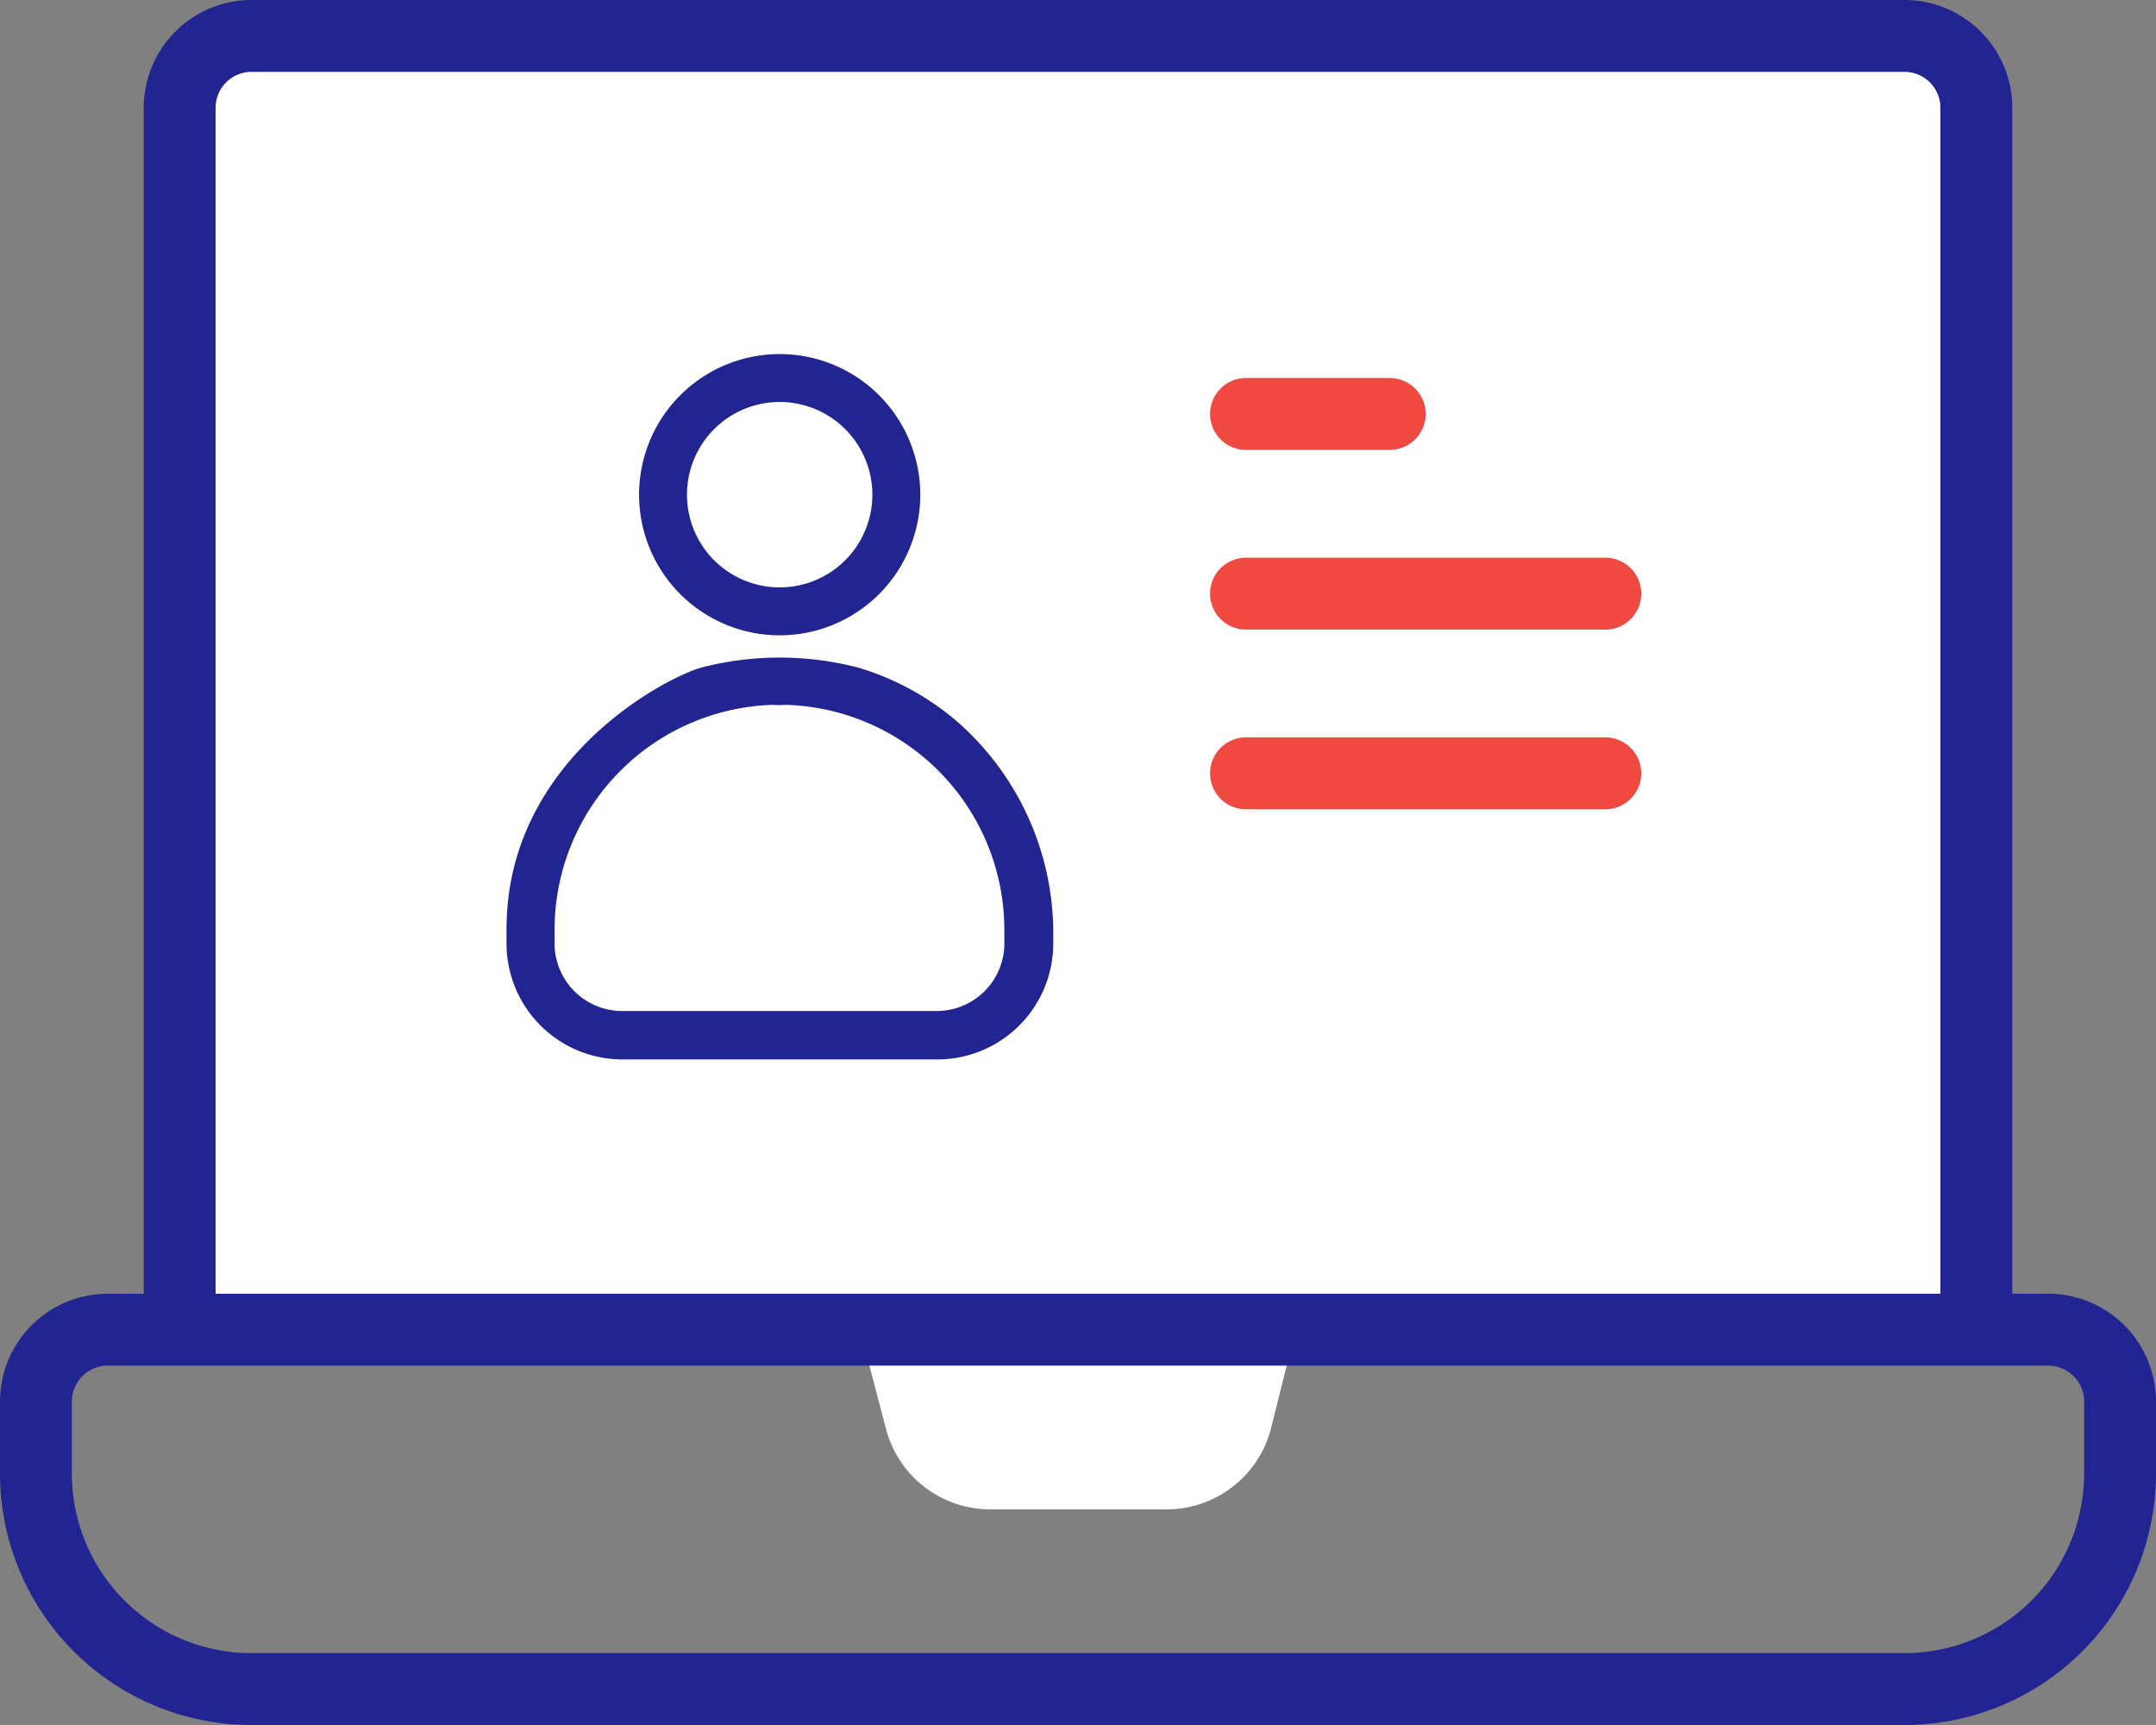
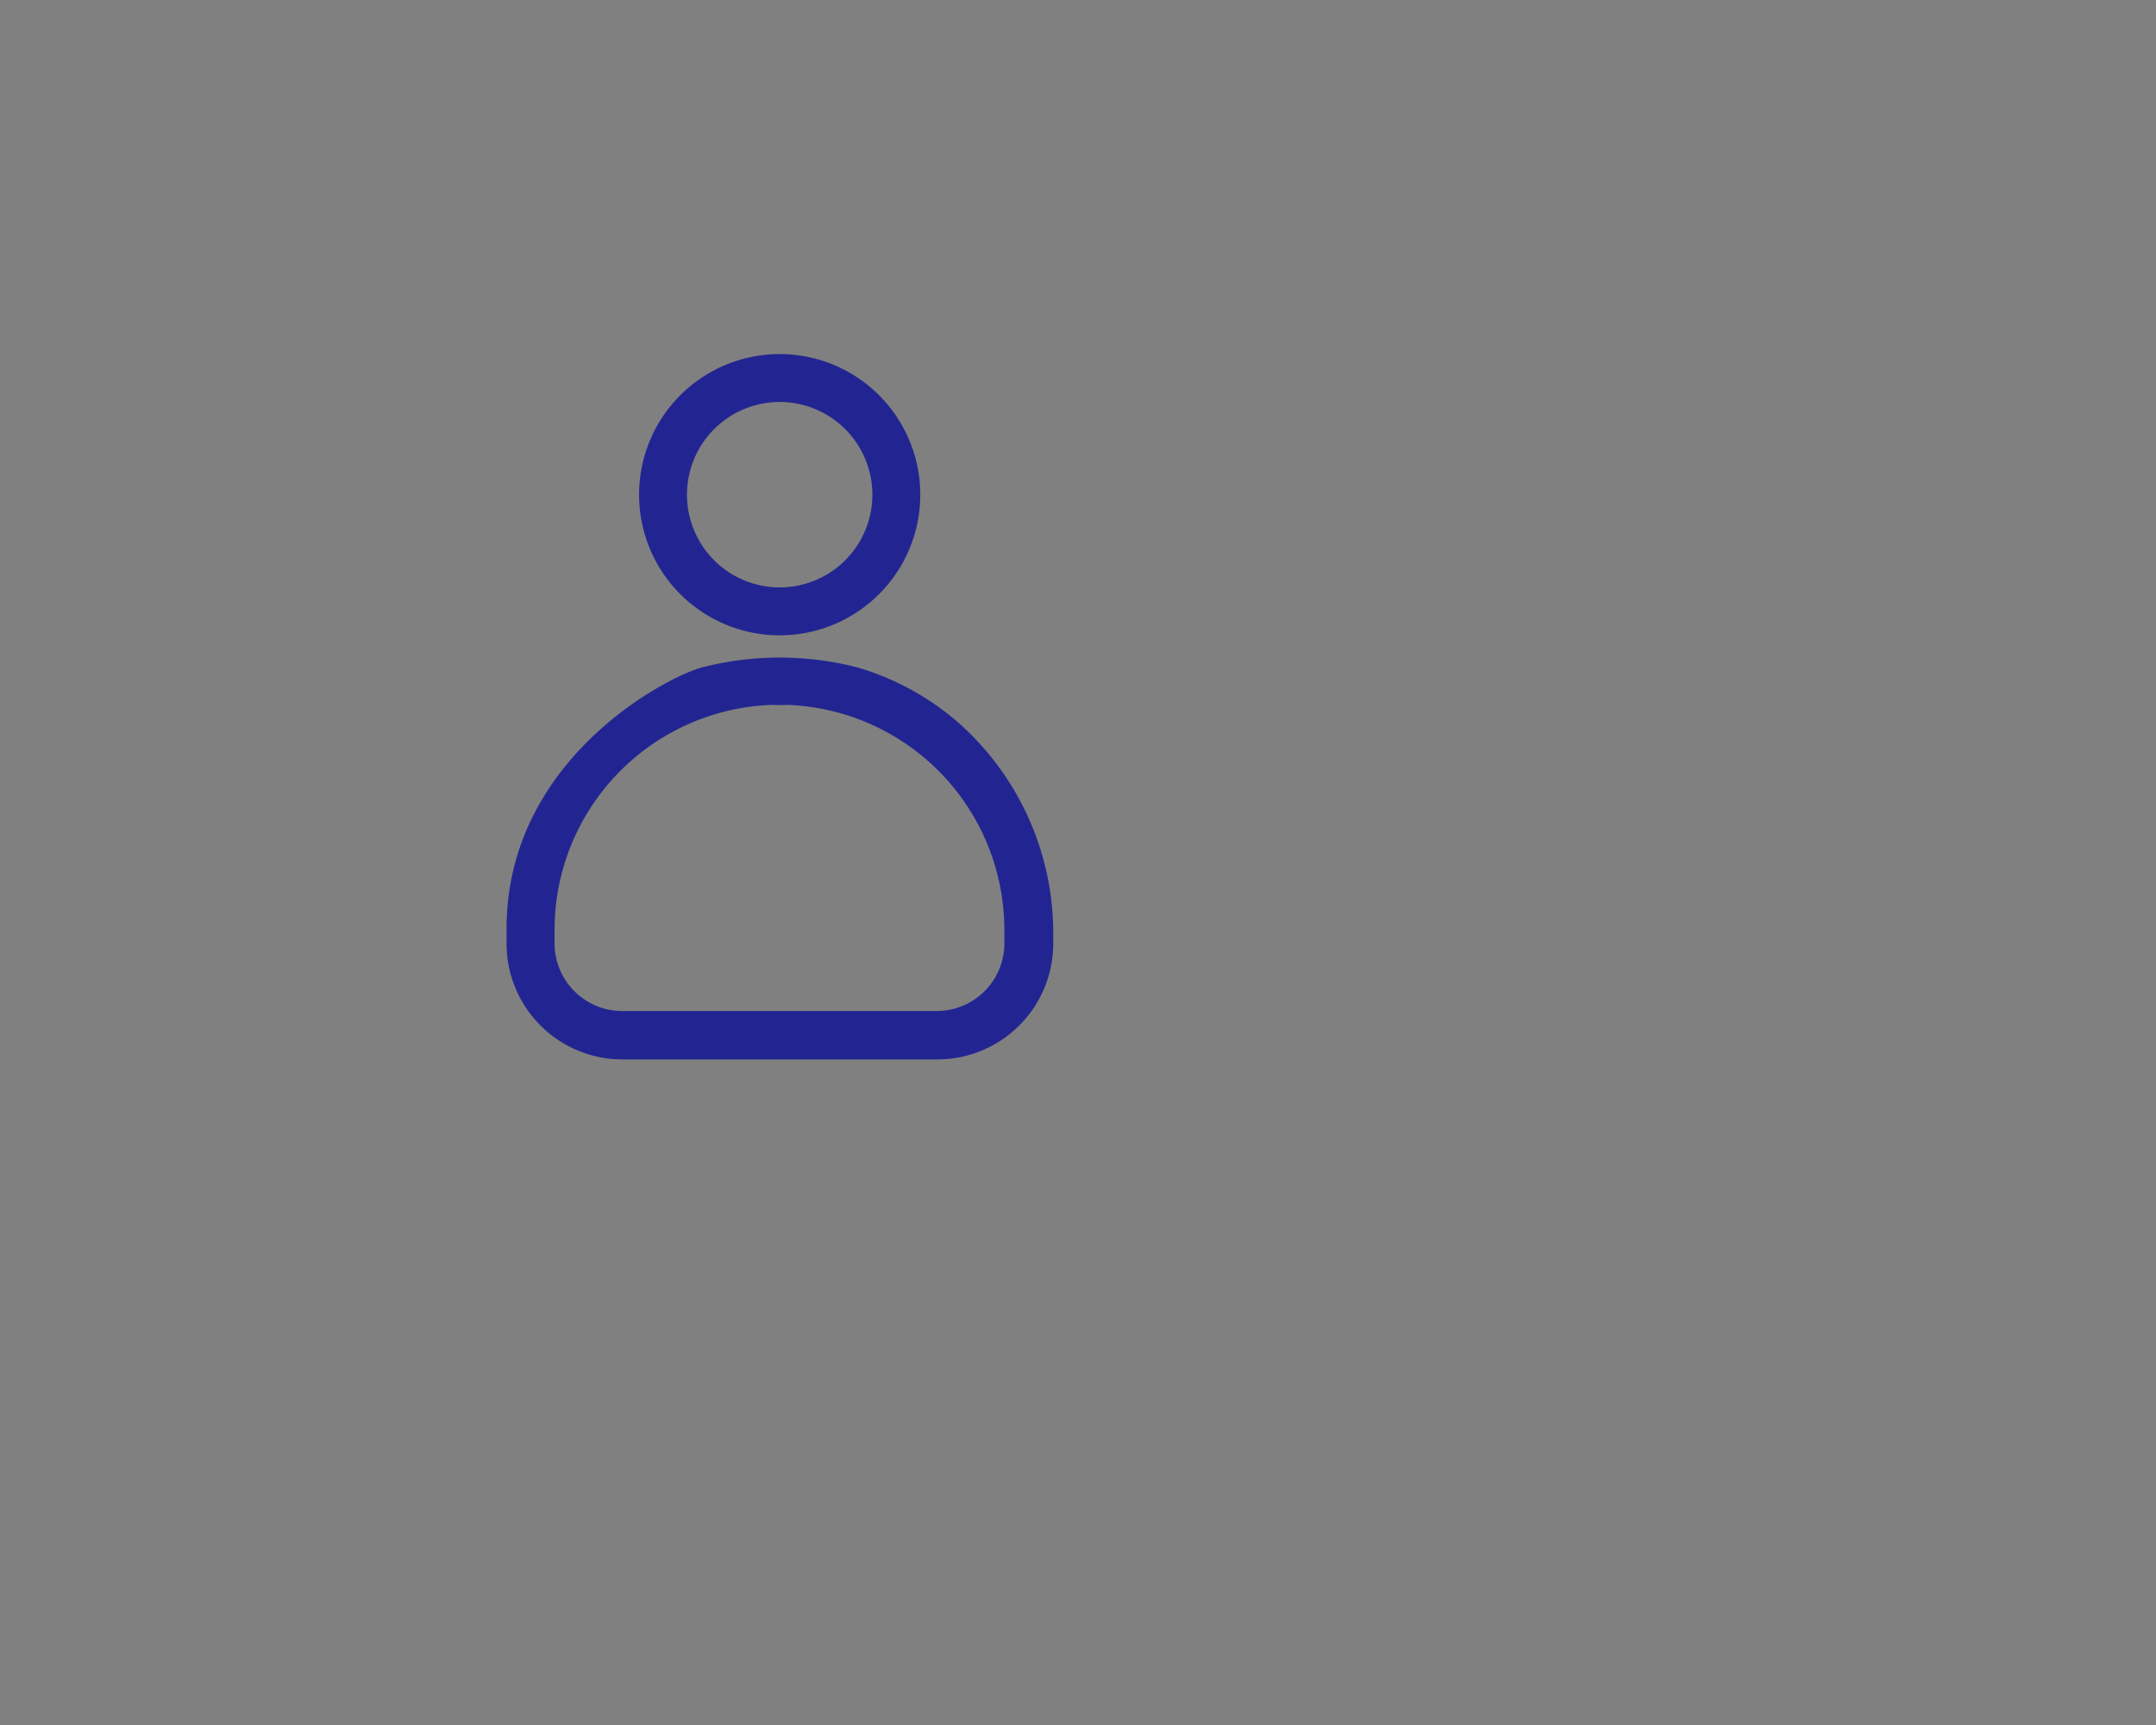
<svg xmlns="http://www.w3.org/2000/svg" width="67.5" height="54" viewBox="0 0 67.5 54">
  <rect x="0" y="0" width="67.5" height="54" fill="#808080" stroke="none" />
  <defs>
    <style>.a{fill:#fff;}.b,.d{fill:#222591;}.c{fill:#f0493f;}.d,.e{stroke:#222591;}.d{stroke-width:0.5px;}.e{fill:none;stroke-width:1.5px;}</style>
  </defs>
  <g transform="translate(-2 -8)">
-     <path class="a" d="M63.25,49.5H7V11.25A2.25,2.25,0,0,1,9.25,9H61a2.25,2.25,0,0,1,2.25,2.25Z" transform="translate(0.625 0.125)" />
-     <path class="a" d="M39.5,45.4l-.7,2.8A3.375,3.375,0,0,1,35.5,50.75h-5.49A3.375,3.375,0,0,1,26.735,48.2L26,45.4A1.117,1.117,0,0,1,27.129,44h11.25A1.16,1.16,0,0,1,39.5,45.4Z" transform="translate(2.996 4.5)" />
-     <path class="b" d="M66.125,48.5H65V11.375A3.375,3.375,0,0,0,61.625,8H9.875A3.375,3.375,0,0,0,6.5,11.375V48.5H5.375A3.375,3.375,0,0,0,2,51.875v2.25A7.875,7.875,0,0,0,9.875,62h51.75A7.875,7.875,0,0,0,69.5,54.125v-2.25A3.375,3.375,0,0,0,66.125,48.5ZM8.75,11.375A1.125,1.125,0,0,1,9.875,10.25h51.75a1.125,1.125,0,0,1,1.125,1.125V48.5h-54Zm58.5,42.75a5.625,5.625,0,0,1-5.625,5.625H9.875A5.625,5.625,0,0,1,4.25,54.125v-2.25A1.125,1.125,0,0,1,5.375,50.75h60.75a1.125,1.125,0,0,1,1.125,1.125Z" transform="translate(0)" />
-     <path class="c" d="M40.625,21.25h-4.5a1.125,1.125,0,1,1,0-2.25h4.5a1.125,1.125,0,1,1,0,2.25Zm6.75,5.625H36.125a1.125,1.125,0,1,1,0-2.25h11.25a1.125,1.125,0,1,1,0,2.25Zm0,5.625H36.125a1.125,1.125,0,1,1,0-2.25h11.25a1.125,1.125,0,1,1,0,2.25Z" transform="translate(4.884 0.834)" />
    <g transform="translate(18.109 21.834)">
-       <path class="a" d="M135.279,129.258a8.223,8.223,0,0,0-2.975-1.621,9.532,9.532,0,0,0-4.806,0c-1.093.331-5.238,2.519-5.829,6.884a8.55,8.55,0,0,0-.07,1.074v.432a3.38,3.38,0,0,0,3.382,3.382h9.853a3.38,3.38,0,0,0,3.382-3.382V135.6A8.556,8.556,0,0,0,135.279,129.258Z" transform="translate(-121.6 -120.328)" />
      <path class="d" d="M135.279,129.258a8.223,8.223,0,0,0-2.975-1.621,9.532,9.532,0,0,0-4.806,0c-1.093.331-5.238,2.519-5.829,6.884a8.55,8.55,0,0,0-.07,1.074v.432a3.38,3.38,0,0,0,3.382,3.382h9.853a3.38,3.38,0,0,0,3.382-3.382V135.6A8.556,8.556,0,0,0,135.279,129.258Zm1.907,6.77a2.368,2.368,0,0,1-2.365,2.365h-9.853a2.368,2.368,0,0,1-2.365-2.365V135.6a7.3,7.3,0,0,1,7.075-7.291c.07.006.146.006.216.006s.146,0,.216-.006a7.3,7.3,0,0,1,7.075,7.291Z" transform="translate(-121.6 -120.328)" />
      <path class="e" d="M3.652,0A3.652,3.652,0,1,1,0,3.652,3.652,3.652,0,0,1,3.652,0Z" transform="translate(4.649 -2)" />
    </g>
  </g>
</svg>